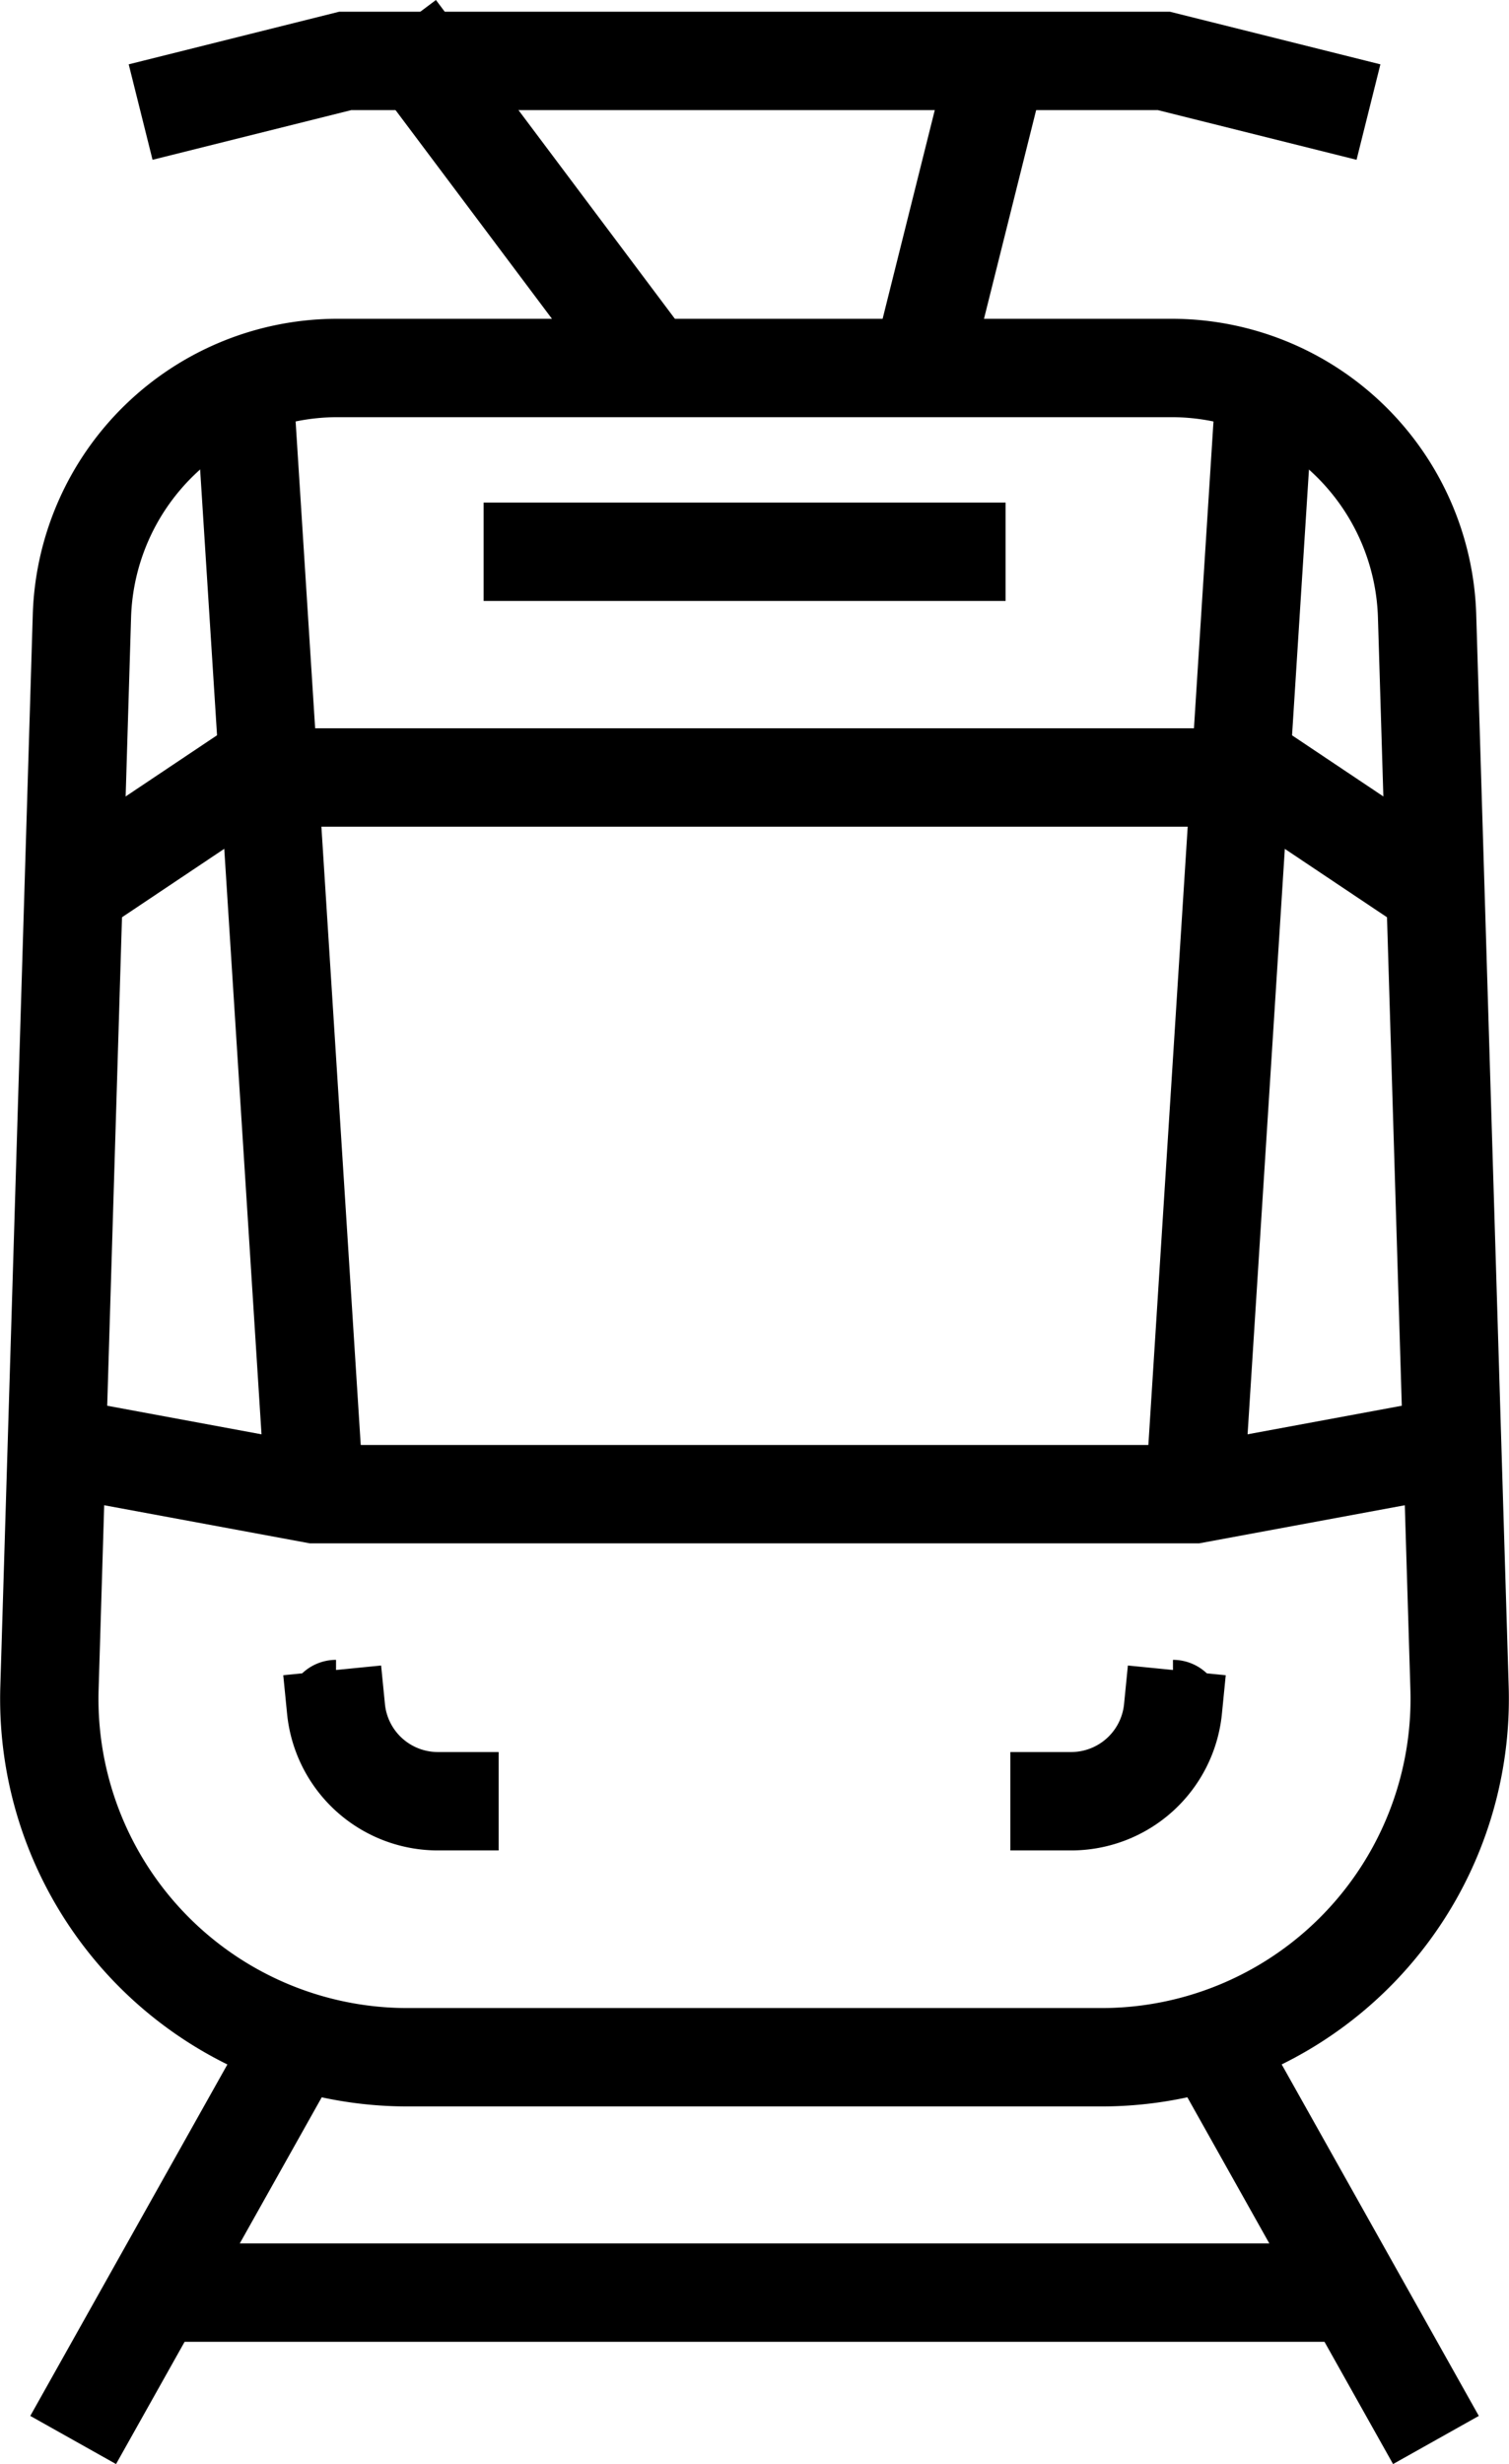
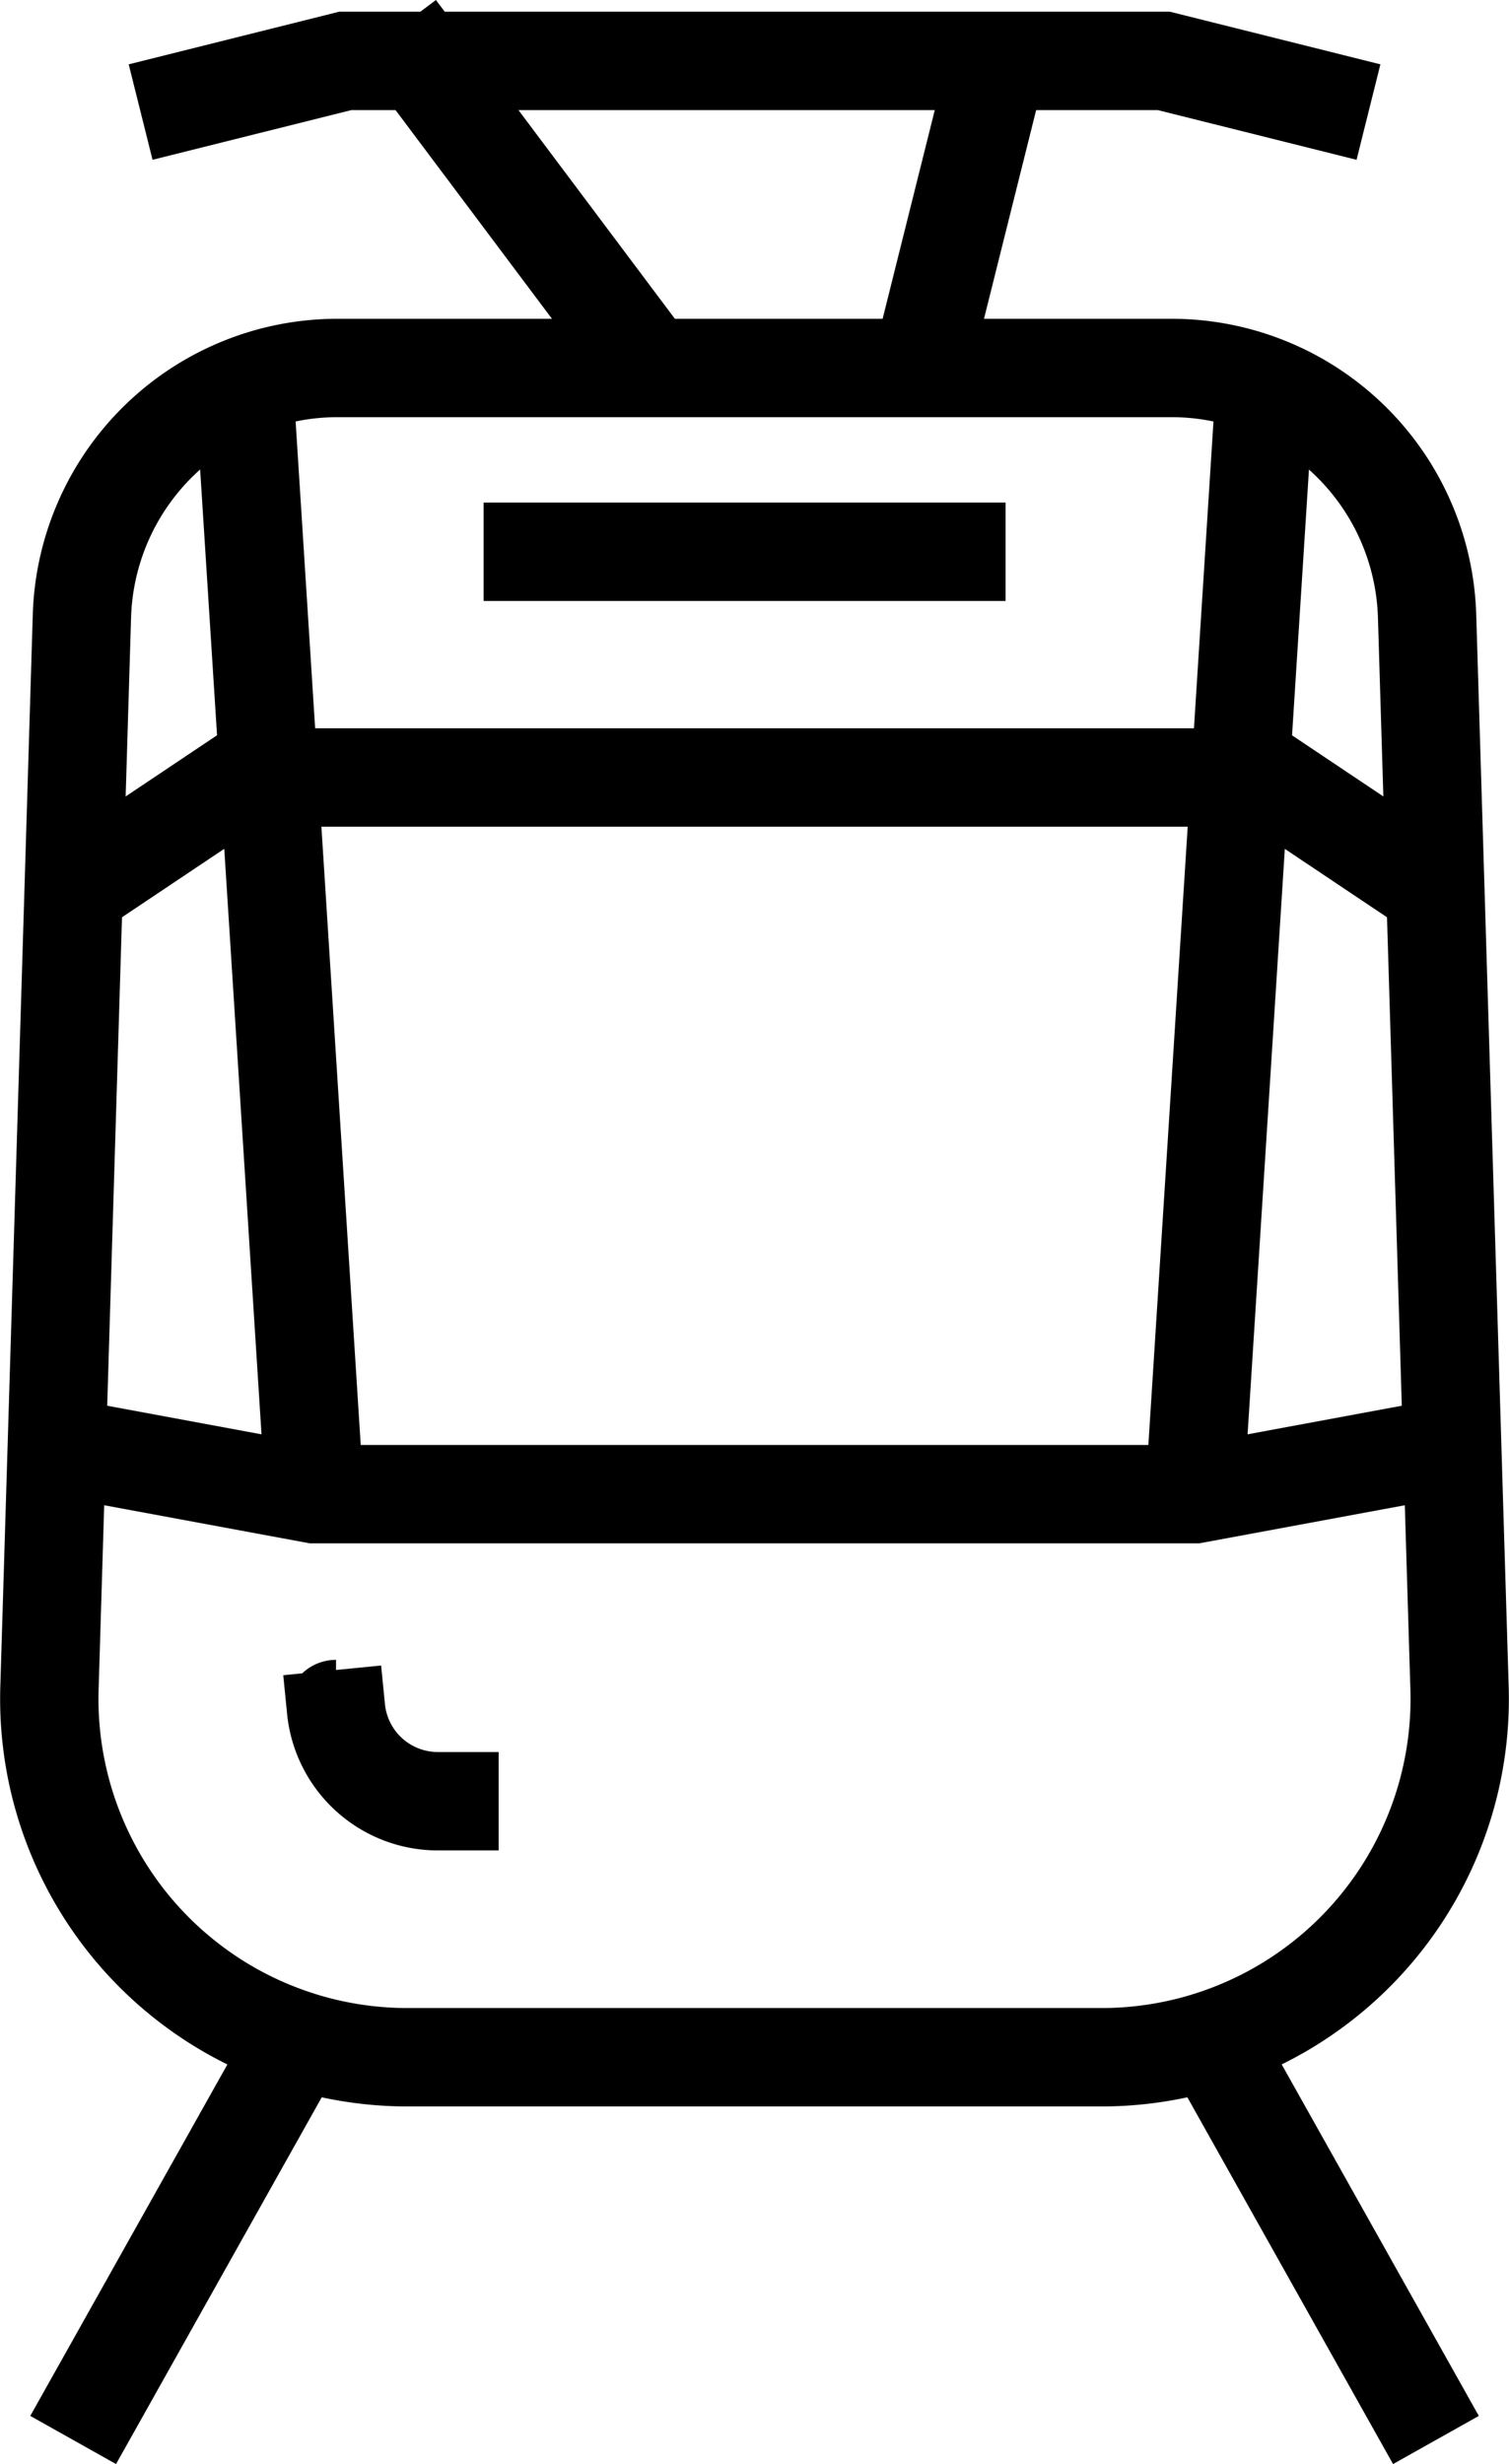
<svg xmlns="http://www.w3.org/2000/svg" width="15.345" height="25.044" viewBox="0 0 15.345 25.044">
  <g transform="translate(0.389 0.3)">
    <g transform="translate(0 0)">
      <line x2="2.281" y2="4.065" transform="translate(11.932 20.434)" fill="none" stroke="#000" stroke-miterlimit="10" stroke-width="1" />
      <line x1="2.281" y2="4.065" transform="translate(0.355 20.434)" fill="none" stroke="#000" stroke-miterlimit="10" stroke-width="1" />
      <line x1="2.654" y1="3.539" transform="translate(3.644)" fill="none" stroke="#000" stroke-miterlimit="10" stroke-width="1" />
      <line y1="3.539" x2="0.885" transform="translate(8.952)" fill="none" stroke="#000" stroke-miterlimit="10" stroke-width="1" />
      <line x2="5.308" transform="translate(4.529 5.308)" fill="none" stroke="#000" stroke-miterlimit="10" stroke-width="1" />
      <line x1="0.716" y2="11.25" transform="translate(11.759 3.62)" fill="none" stroke="#000" stroke-linejoin="round" stroke-width="1" />
-       <path d="M60.693,316.443l-.039.393a1.041,1.041,0,0,1-1.035.937H59" transform="translate(-49.115 -299.766)" fill="none" stroke="#000" stroke-linejoin="round" stroke-width="1" />
      <path d="M40,312l2.808.52h8.951l2.808-.52" transform="translate(-40 -297.634)" fill="none" stroke="#000" stroke-miterlimit="10" stroke-width="1" />
      <path d="M41,300.041,42.556,299H52.971l1.556,1.041" transform="translate(-40.48 -291.398)" fill="none" stroke="#000" stroke-miterlimit="10" stroke-width="1" />
      <path d="M43.857,308.169a3.642,3.642,0,0,1-3.64-3.752l.33-10.894a2.6,2.6,0,0,1,2.6-2.523h8.479a2.6,2.6,0,0,1,2.6,2.523l.33,10.894a3.642,3.642,0,0,1-3.64,3.752Z" transform="translate(-40.103 -287.56)" fill="none" stroke="#000" stroke-miterlimit="10" stroke-width="1" />
      <line x2="0.716" y2="11.25" transform="translate(2.093 3.62)" fill="none" stroke="#000" stroke-linejoin="round" stroke-width="1" />
      <path d="M45.745,316.443l.039.393a1.041,1.041,0,0,0,1.035.937h.619" transform="translate(-42.756 -299.766)" fill="none" stroke="#000" stroke-linejoin="round" stroke-width="1" />
-       <line x2="12.385" transform="translate(0.99 23.001)" fill="none" stroke="#000" stroke-linejoin="round" stroke-width="1" />
      <path d="M42,285.52l2.081-.52h8.324l2.081.52" transform="translate(-40.959 -284.681)" fill="none" stroke="#000" stroke-miterlimit="10" stroke-width="1" />
    </g>
  </g>
</svg>